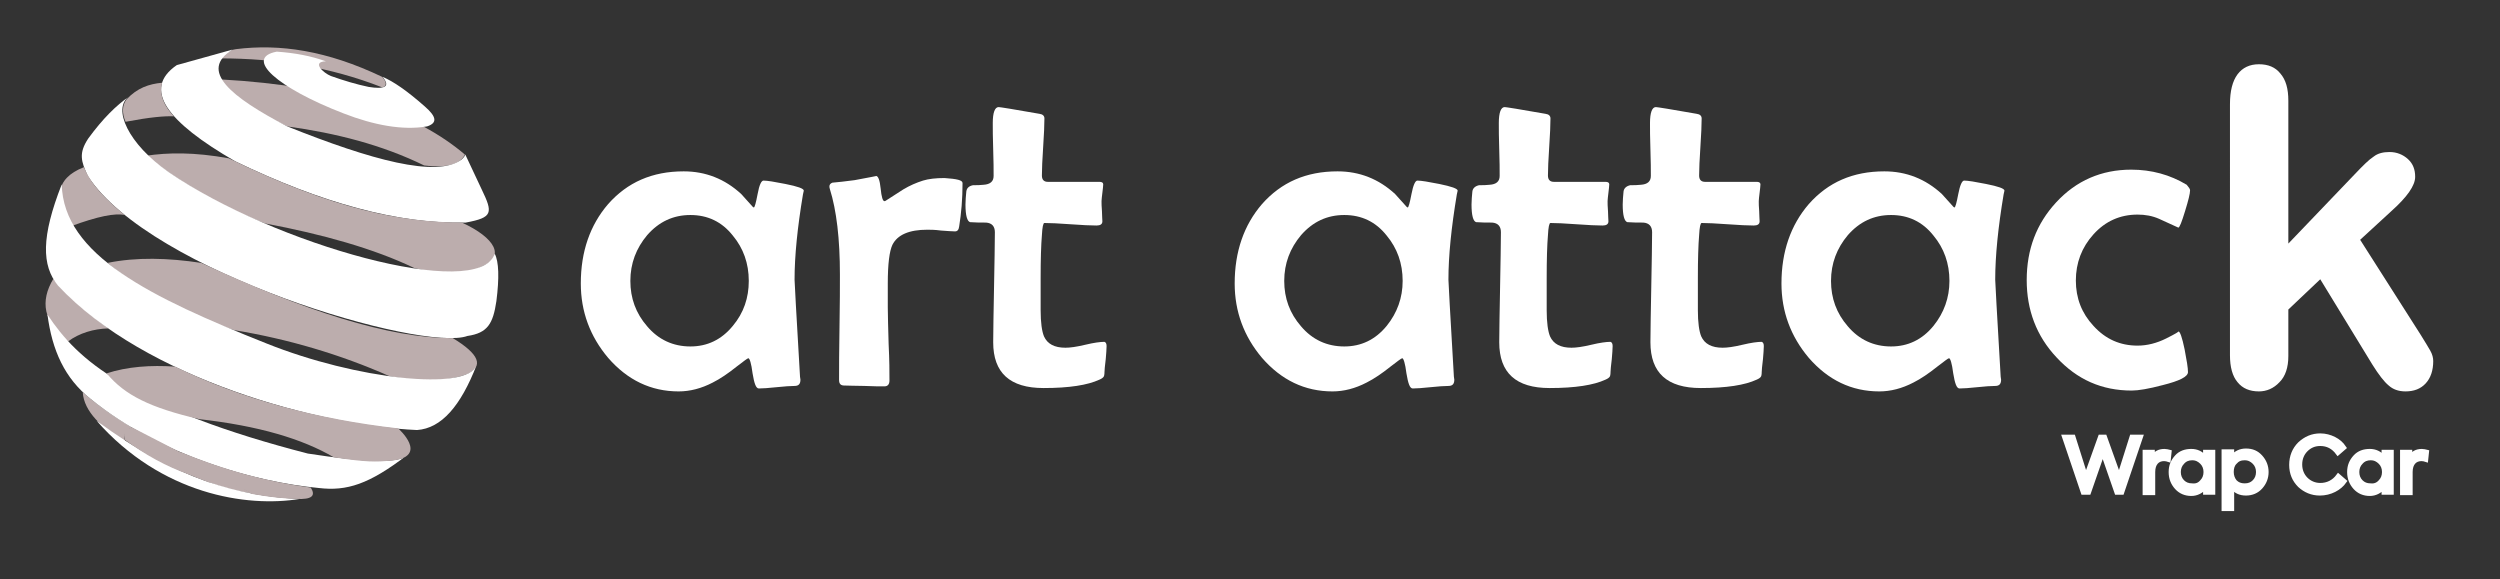
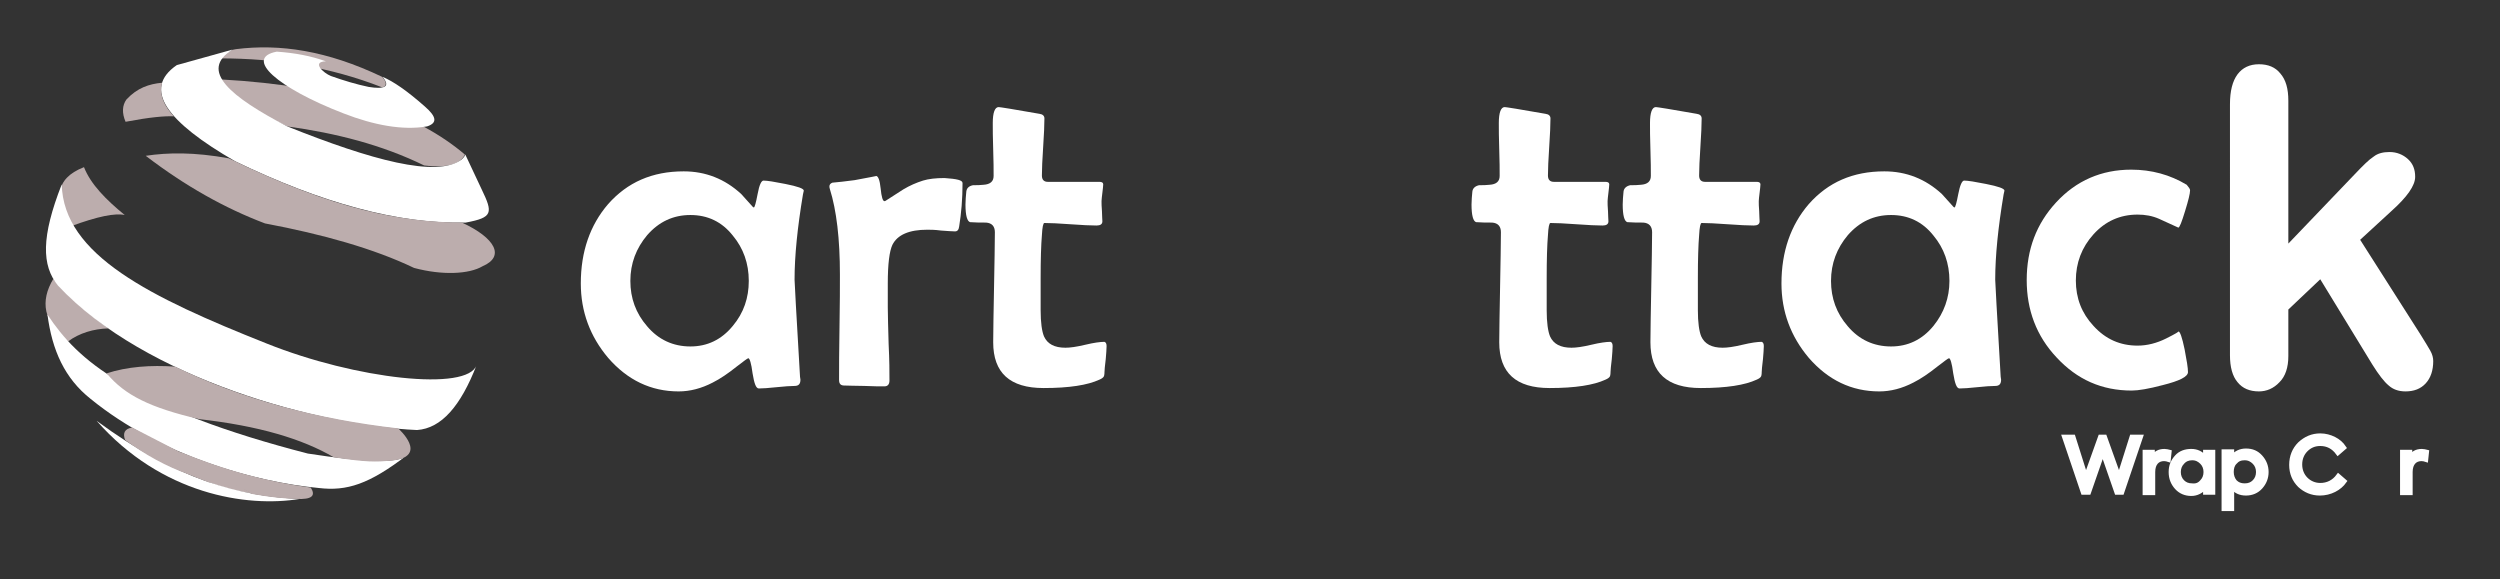
<svg xmlns="http://www.w3.org/2000/svg" version="1.1" id="Layer_1" x="0px" y="0px" viewBox="0 0 595.3 137.9" style="enable-background:new 0 0 595.3 137.9;" xml:space="preserve">
  <rect x="0" y="0" width="595.3" height="137.9" fill="#333333" stroke="none" />
  <style type="text/css">
	.st0{fill:#FFFFFF;}
	.st1{fill:#BCADAD;}
	.st2{fill:#FFFFFF;stroke:#FFFFFF;stroke-miterlimit:10;}
</style>
  <g>
    <path class="st0" d="M191.4,45.4c0,0.1-0.1,0.4-0.2,0.9c-1.3,7.8-2,14.6-2,20.3c0,0.3,0.4,8,1.3,23.1l0.1,0.7c0,1-0.4,1.5-1.4,1.5   c-0.9,0-2.4,0.1-4.3,0.3c-1.9,0.2-3.3,0.3-4.2,0.3c-0.7,0-1.1-1.2-1.5-3.6c-0.3-2.4-0.7-3.6-1-3.6c-0.2,0-1.1,0.7-2.8,2   c-2,1.6-3.9,2.9-5.7,3.8c-2.7,1.4-5.4,2.1-8.1,2.1c-6.6,0-12.2-2.7-16.8-8c-4.3-5.1-6.5-11-6.5-17.7c0-7.6,2.2-13.9,6.5-18.9   c4.6-5.2,10.5-7.8,18-7.8c5.2,0,9.8,1.8,13.7,5.4c0.6,0.7,1.5,1.7,2.7,3c0.1,0.1,0.2,0.2,0.3,0.2c0.2,0,0.5-1.1,0.9-3.2   c0.4-2.2,0.9-3.2,1.4-3.2c0.9,0,2.7,0.3,5.2,0.8C190,44.4,191.4,44.9,191.4,45.4z M178.3,66.9c0-4.2-1.3-7.8-3.8-10.8   c-2.6-3.3-6-4.9-10.1-4.9s-7.5,1.6-10.3,4.8c-2.6,3.1-4,6.7-4,10.9c0,4.1,1.3,7.7,4,10.8c2.7,3.2,6.2,4.8,10.3,4.8   c4,0,7.4-1.6,10.1-4.9C177.1,74.5,178.3,70.9,178.3,66.9z" />
    <path class="st0" d="M229.2,43.6c0,3.8-0.3,7.2-0.8,10.3c-0.1,0.8-0.4,1.2-1,1.2c-0.7,0-1.8-0.1-3.3-0.2c-1.5-0.2-2.6-0.2-3.3-0.2   c-4.3,0-7.1,1.2-8.3,3.6c-0.7,1.5-1.1,4.5-1.1,9.2v5.7c0,1.9,0.1,4.8,0.2,8.7c0.2,3.9,0.2,6.8,0.2,8.7c0,0.9-0.4,1.4-1.2,1.4   c-1.1,0-2.7,0-4.8-0.1c-2.2,0-3.8-0.1-4.8-0.1c-0.8,0-1.2-0.4-1.2-1.3c0-2.8,0-7,0.1-12.5c0.1-5.6,0.1-9.8,0.1-12.6   c0-8.5-0.8-15.3-2.4-20.4c-0.1-0.3-0.1-0.5-0.1-0.6c0-0.4,0.2-0.7,0.7-0.9c1.3-0.1,3-0.3,5.3-0.6c3.7-0.7,5.4-1,5.1-1   c0.5,0,0.9,1,1.1,3c0.2,2,0.5,3,0.9,3c0.1,0,0.2,0,0.3-0.1c1.4-0.9,2.8-1.8,4.2-2.7c1.5-0.9,3.1-1.6,4.7-2.1c1.3-0.4,3-0.6,5.1-0.6   C227.9,42.6,229.2,42.9,229.2,43.6z" />
    <path class="st0" d="M263.5,82.4c0,0.8-0.1,1.8-0.2,3.1c-0.2,1.6-0.3,2.7-0.3,3.1c0,0.6-0.1,1-0.2,1.1c-0.1,0.2-0.5,0.5-1,0.7   c-2.8,1.3-7.2,2-13.3,2c-8,0-12-3.6-12-10.9c0-2.9,0.1-7.3,0.2-13.1c0.1-5.8,0.2-10.2,0.2-13.1c0-1.4-0.7-2.2-2.1-2.3   c-1.3,0-2.5,0-3.8-0.1c-0.7-0.2-1.1-1.6-1.1-4.2c0-1,0.1-2,0.2-3.1c0.1-0.8,0.6-1.3,1.6-1.5c0.9,0,1.7,0,2.5-0.1   c1.6-0.1,2.4-0.8,2.4-2.1c0-1.4,0-3.5-0.1-6.3s-0.1-4.9-0.1-6.3c0-2.5,0.5-3.8,1.4-3.8c0.3,0,3.5,0.5,9.7,1.6   c0.8,0.1,1.2,0.5,1.2,1.1c0,1.5-0.1,3.8-0.3,6.8s-0.3,5.3-0.3,6.8c0,1,0.5,1.5,1.4,1.5h12.3c0.6,0,0.9,0.2,0.9,0.6   c0,0.4-0.1,1.1-0.2,2s-0.2,1.6-0.2,2c0,0.5,0,1.3,0.1,2.4c0,1.1,0.1,1.8,0.1,2.4c0,0.7-0.5,1-1.4,1c-1.4,0-3.4-0.1-6.2-0.3   s-4.8-0.3-6.2-0.3c-0.3,0-0.5,1-0.6,2.9c-0.2,2.4-0.3,5.8-0.3,10.2v7.7c0,2.9,0.3,5,0.8,6.2c0.8,1.8,2.5,2.7,5.1,2.7   c1.1,0,2.6-0.2,4.7-0.7s3.6-0.7,4.6-0.7C263.3,81.5,263.5,81.8,263.5,82.4z" />
-     <path class="st0" d="M347.1,45.4c0,0.1-0.1,0.4-0.2,0.9c-1.3,7.8-2,14.6-2,20.3c0,0.3,0.4,8,1.3,23.1l0.1,0.7c0,1-0.4,1.5-1.4,1.5   c-0.9,0-2.4,0.1-4.3,0.3c-1.9,0.2-3.3,0.3-4.2,0.3c-0.7,0-1.1-1.2-1.5-3.6c-0.3-2.4-0.7-3.6-1-3.6c-0.2,0-1.1,0.7-2.8,2   c-2,1.6-3.9,2.9-5.7,3.8c-2.7,1.4-5.4,2.1-8.1,2.1c-6.6,0-12.2-2.7-16.8-8c-4.3-5.1-6.5-11-6.5-17.7c0-7.6,2.2-13.9,6.5-18.9   c4.6-5.2,10.5-7.8,18-7.8c5.2,0,9.8,1.8,13.7,5.4c0.6,0.7,1.5,1.7,2.7,3c0.1,0.1,0.2,0.2,0.3,0.2c0.2,0,0.5-1.1,0.9-3.2   s0.9-3.2,1.4-3.2c0.9,0,2.7,0.3,5.2,0.8C345.6,44.4,347.1,44.9,347.1,45.4z M334,66.9c0-4.2-1.3-7.8-3.8-10.8   c-2.6-3.3-6-4.9-10.1-4.9s-7.5,1.6-10.3,4.8c-2.6,3.1-4,6.7-4,10.9c0,4.1,1.3,7.7,4,10.8c2.7,3.2,6.2,4.8,10.3,4.8   c4,0,7.4-1.6,10.1-4.9C332.7,74.5,334,70.9,334,66.9z" />
    <path class="st0" d="M384,82.4c0,0.8-0.1,1.8-0.2,3.1c-0.2,1.6-0.3,2.7-0.3,3.1c0,0.6-0.1,1-0.2,1.1c-0.1,0.2-0.5,0.5-1,0.7   c-2.8,1.3-7.2,2-13.3,2c-8,0-12-3.6-12-10.9c0-2.9,0.1-7.3,0.2-13.1s0.2-10.2,0.2-13.1c0-1.4-0.7-2.2-2.1-2.3c-1.3,0-2.5,0-3.8-0.1   c-0.7-0.2-1.1-1.6-1.1-4.2c0-1,0.1-2,0.2-3.1c0.1-0.8,0.7-1.3,1.6-1.5c0.9,0,1.7,0,2.5-0.1c1.6-0.1,2.4-0.8,2.4-2.1   c0-1.4,0-3.5-0.1-6.3s-0.1-4.9-0.1-6.3c0-2.5,0.5-3.8,1.4-3.8c0.3,0,3.5,0.5,9.7,1.6c0.8,0.1,1.2,0.5,1.2,1.1   c0,1.5-0.1,3.8-0.3,6.8c-0.2,3-0.3,5.3-0.3,6.8c0,1,0.5,1.5,1.4,1.5h12.3c0.6,0,0.9,0.2,0.9,0.6c0,0.4-0.1,1.1-0.2,2   s-0.2,1.6-0.2,2c0,0.5,0,1.3,0.1,2.4c0,1.1,0.1,1.8,0.1,2.4c0,0.7-0.5,1-1.4,1c-1.4,0-3.4-0.1-6.2-0.3c-2.8-0.2-4.8-0.3-6.2-0.3   c-0.3,0-0.5,1-0.6,2.9c-0.2,2.4-0.3,5.8-0.3,10.2v7.7c0,2.9,0.3,5,0.8,6.2c0.8,1.8,2.5,2.7,5.1,2.7c1.1,0,2.6-0.2,4.7-0.7   s3.6-0.7,4.6-0.7C383.8,81.5,384,81.8,384,82.4z" />
    <path class="st0" d="M420,82.4c0,0.8-0.1,1.8-0.2,3.1c-0.2,1.6-0.3,2.7-0.3,3.1c0,0.6-0.1,1-0.2,1.1c-0.1,0.2-0.5,0.5-1,0.7   c-2.8,1.3-7.2,2-13.3,2c-8,0-12-3.6-12-10.9c0-2.9,0.1-7.3,0.2-13.1s0.2-10.2,0.2-13.1c0-1.4-0.7-2.2-2.1-2.3c-1.3,0-2.5,0-3.8-0.1   c-0.7-0.2-1.1-1.6-1.1-4.2c0-1,0.1-2,0.2-3.1c0.1-0.8,0.7-1.3,1.6-1.5c0.9,0,1.7,0,2.5-0.1c1.6-0.1,2.4-0.8,2.4-2.1   c0-1.4,0-3.5-0.1-6.3s-0.1-4.9-0.1-6.3c0-2.5,0.5-3.8,1.4-3.8c0.3,0,3.5,0.5,9.7,1.6c0.8,0.1,1.2,0.5,1.2,1.1   c0,1.5-0.1,3.8-0.3,6.8c-0.2,3-0.3,5.3-0.3,6.8c0,1,0.5,1.5,1.4,1.5h12.3c0.6,0,0.9,0.2,0.9,0.6c0,0.4-0.1,1.1-0.2,2   s-0.2,1.6-0.2,2c0,0.5,0,1.3,0.1,2.4c0,1.1,0.1,1.8,0.1,2.4c0,0.7-0.5,1-1.4,1c-1.4,0-3.4-0.1-6.2-0.3c-2.8-0.2-4.8-0.3-6.2-0.3   c-0.3,0-0.5,1-0.6,2.9c-0.2,2.4-0.3,5.8-0.3,10.2v7.7c0,2.9,0.3,5,0.8,6.2c0.8,1.8,2.5,2.7,5.1,2.7c1.1,0,2.6-0.2,4.7-0.7   s3.6-0.7,4.6-0.7C419.8,81.5,420,81.8,420,82.4z" />
    <path class="st0" d="M477.3,45.4c0,0.1-0.1,0.4-0.2,0.9c-1.3,7.8-2,14.6-2,20.3c0,0.3,0.4,8,1.3,23.1l0.1,0.7c0,1-0.4,1.5-1.4,1.5   s-2.4,0.1-4.3,0.3c-1.9,0.2-3.3,0.3-4.2,0.3c-0.7,0-1.1-1.2-1.5-3.6c-0.3-2.4-0.7-3.6-1-3.6c-0.2,0-1.1,0.7-2.8,2   c-2,1.6-3.9,2.9-5.7,3.8c-2.7,1.4-5.4,2.1-8.1,2.1c-6.6,0-12.2-2.7-16.8-8c-4.3-5.1-6.5-11-6.5-17.7c0-7.6,2.2-13.9,6.5-18.9   c4.6-5.2,10.5-7.8,18-7.8c5.2,0,9.8,1.8,13.7,5.4c0.6,0.7,1.5,1.7,2.7,3c0.1,0.1,0.2,0.2,0.3,0.2c0.2,0,0.5-1.1,0.9-3.2   s0.9-3.2,1.4-3.2c0.9,0,2.7,0.3,5.2,0.8C475.9,44.4,477.3,44.9,477.3,45.4z M464.2,66.9c0-4.2-1.3-7.8-3.8-10.8   c-2.6-3.3-6-4.9-10.1-4.9s-7.5,1.6-10.3,4.8c-2.6,3.1-4,6.7-4,10.9c0,4.1,1.3,7.7,4,10.8c2.7,3.2,6.2,4.8,10.3,4.8   c4,0,7.4-1.6,10.1-4.9C462.9,74.5,464.2,70.9,464.2,66.9z" />
    <path class="st0" d="M521.5,45.3c0,0.8-0.4,2.4-1.2,5s-1.3,3.9-1.6,3.9c-1.5-0.7-3.1-1.4-4.6-2.1c-1.6-0.7-3.3-1-5.1-1   c-4.2,0-7.7,1.6-10.5,4.7c-2.8,3.1-4.2,6.8-4.2,11s1.4,7.8,4.2,10.8c2.9,3.2,6.4,4.7,10.5,4.7c2.3,0,4.6-0.6,6.8-1.7   s3.2-1.7,2.9-1.7c0.4,0,0.9,1.4,1.5,4.3c0.5,2.6,0.8,4.4,0.8,5.4c0,1.1-2,2.1-6,3.1c-3.4,0.9-5.8,1.3-7.4,1.3   c-7.1,0-13-2.6-17.9-7.9c-4.8-5.1-7.1-11.3-7.1-18.4c0-7.3,2.3-13.4,7-18.5c4.8-5.2,10.8-7.8,17.9-7.8c4.8,0,9.2,1.2,13.2,3.6   C521.2,44.6,521.5,45,521.5,45.3z" />
  </g>
  <g>
    <path class="st0" d="M564.9,86.8l-12.4-20.3l-7.6,7.2v11.1c0,2.7-0.7,4.8-2.1,6.2c-1.4,1.5-3.1,2.2-4.9,2.2c-2.2,0-3.9-0.7-5.1-2.2   c-1.2-1.4-1.8-3.6-1.8-6.4V24.8c0-3.1,0.6-5.5,1.8-7.1s2.9-2.4,5.1-2.4c2.2,0,3.9,0.7,5.1,2.2c1.3,1.5,1.9,3.6,1.9,6.5v34   l15.8-16.5c2-2.1,3.4-3.5,4.5-4.2c1-0.8,2.3-1.1,3.8-1.1c1.7,0,3.2,0.6,4.4,1.7c1.2,1.1,1.7,2.5,1.7,4.2c0,2.1-1.9,4.8-5.7,8.2   l-7.4,6.8l14.4,22.6c1.1,1.7,1.8,3,2.3,3.8c0.5,0.9,0.7,1.7,0.7,2.5c0,2.2-0.6,4-1.8,5.3s-2.8,1.9-4.8,1.9c-1.7,0-3-0.5-4-1.4   C567.7,90.9,566.4,89.2,564.9,86.8z" />
  </g>
  <path class="st1" d="M59.9,117.5c-2.8-2-5.9-3.4-10.1-2.7C53.1,116.2,56.5,117,59.9,117.5" />
-   <path class="st1" d="M30,105.5c-0.7-1.5-0.6-2.8,1.4-3.7c-4.6-2.8-8.5-5.6-11.7-8.4C20,98,24.2,101.9,30,105.5" />
  <path class="st1" d="M56.2,11.7c-1.7,0.2-2.9,1.4-3.8,2.2c13.2,0,26.1,2,38.6,6.9c0.6-0.1,1.6-0.7,0-2.5  C77.8,12,66.6,10.4,56.2,11.7" />
  <path class="st1" d="M68.4,30.1c-7.3-3.2-12.7-6.9-16-11.2c29.1,1.6,47,8.3,58.3,17.9c-1,2.1-3.8,3.3-9.7,2.6  C91,34.5,80,31.7,68.4,30.1" />
  <path class="st0" d="M68.4,30.1c-13.4-7-21.2-13.3-13-18.3l-13.3,3.7C33.8,21.2,39.7,29,56,38.4c20.4,9.9,39,15,54.9,14.6  c6.5-1.2,6.5-2.3,3.8-7.9l-3.9-8.3c-0.2,0.6-0.7,1-0.9,1.2C104,42.4,88.4,38.1,68.4,30.1" />
  <path class="st1" d="M41.4,27.7c-2.1-2.3-3.6-4.9-2.8-8c-3.1,0.3-5.9,1.2-8.5,4c-1,1.4-1.1,3.2-0.2,5.3  C35.7,27.9,39.2,27.6,41.4,27.7" />
  <path class="st1" d="M114.9,63.4c-3.2,1.9-9.6,2.2-16.3,0.4c-9.6-4.6-21.7-8-35.5-10.6c-9.5-3.6-19-8.9-28.4-16.1  c5.3-0.8,11.5-0.9,19.8,0.6C79.9,50.1,95.8,52.9,110,53C118,56.7,120.3,61.1,114.9,63.4" />
-   <path class="st0" d="M40.2,41c-9.7-6.7-13.5-15.2-9.5-18c-3,2.1-6.2,5.2-9.7,10c-2.3,3.5-1.7,5.4-0.1,8.9c14.9,23,79.8,42,90.4,38.1  c4.8-0.7,6.1-2.9,6.9-8.3c0.7-5.5,0.6-9.4-0.4-11.3C114.1,71.9,65.2,58.2,40.2,41" />
  <path class="st1" d="M29.7,51.2c-4.4-3.6-8.1-7.3-9.7-11.4c-7.2,2.8-6.9,7.9-3.2,14.1C23.3,51.5,27.4,50.7,29.7,51.2" />
-   <path class="st1" d="M55.7,78.6c-10.9-3.5-22.1-9.2-30.1-16c6.9-1.4,14.4-1.2,22.3,0c24.4,11.3,44.7,18,59.9,17.9  c6.3,3.8,7.5,6.7,3.4,8.6c-5.7,2.1-12.3,1.6-18.4,0.5C81.1,84.4,68.5,80.7,55.7,78.6" />
  <path class="st1" d="M12.7,66.4c3.2,3.9,6.9,7.1,13.1,11.8c-3.5,0.1-6.9,1.1-9.6,3.1C10.3,76.8,9.5,71.7,12.7,66.4" />
  <path class="st0" d="M73.3,108c13.5,2.1,21.8,2.4,23.6,0.4c-9,6.9-14.3,8.6-21,7.8c-15-1.4-37.6-7.6-54.3-21.2  c-6.2-4.9-9.2-11.6-10.3-20.1c3.6,5.5,8.5,10.9,17.2,16C38.7,97.3,53.9,103,73.3,108" />
  <path class="st0" d="M71.4,118.8c-12.7,2.1-33-1.1-48.4-18.6C42,114.2,57,118.2,71.4,118.8" />
  <path class="st0" d="M63.5,81.8c-27.7-11-48.4-21.1-48.8-37.9C9.8,56.4,9.9,63.2,13.8,68c20.7,22.2,62.6,33.4,85.5,34.4  c5.8-0.4,10.4-5.7,14.2-15.5C111.4,93.3,84.7,90.3,63.5,81.8" />
  <path class="st1" d="M40.6,109.2l3.1-1.1l-12.2-6.3c-1.9,0.3-2.3,1.4-1.7,3c4.5,3.3,9.9,6.4,15.3,8.2L40.6,109.2z" />
  <path class="st0" d="M78.8,18.1c-1.8-0.7-4.7-3.4-1.2-3.5c-3.6-1.3-7.4-2-11.7-2.3C58,13.8,66,20.9,81.8,27  c7.2,2.8,14.1,4.1,19.9,3.1c2.4-0.8,2.4-2.2-0.6-4.8c-4.2-3.7-7.4-5.9-10-7c2,2.4,0.4,3-3.3,2.4C84.9,20.1,81.9,19.2,78.8,18.1" />
  <path class="st1" d="M41.7,87.3c16,7.8,33.8,12.5,53.1,14.7c0,0,7.6,6.7-1.6,7.7c-3.8,0.3-5.8,0.4-13.7-0.8  c-7.5-4.4-17.9-7.5-32.1-9.1c-11.6-2.7-17.7-5.7-22-10.9C30.3,87.3,35.9,86.9,41.7,87.3" />
  <path class="st1" d="M74,116.1c-10.9-1.5-20-4-30.9-8.4l-3.3,1.2l4.7,3.9c1.7,0.7,3.4,1.4,5.3,2.1c4-0.5,7.2,0.8,10.1,2.7  c4.4,0.8,7.6,1.1,10.6,1.2C74.4,119,75.2,118,74,116.1" />
  <g>
    <path class="st2" d="M496,117.3l-4.5-13.3h2.2l3,9.5l3.4-9.5h1.1l3.4,9.5l3-9.5h2.2l-4.5,13.3H504l-3.3-9.5l-3.3,9.5H496z" />
    <path class="st2" d="M510.7,117.3v-9.7h1.9v1.4c0.6-1.1,1.5-1.6,2.8-1.6c0.4,0,0.8,0.1,1.2,0.2l-0.2,1.9c-0.3-0.1-0.7-0.2-1.1-0.2   c-1.5,0-2.6,1-2.6,3.1v5H510.7z" />
    <path class="st2" d="M525.1,107.6h1.9v9.7h-1.9v-1.3c-0.9,1-2,1.6-3.3,1.6c-1.4,0-2.6-0.5-3.5-1.5c-0.9-1-1.4-2.2-1.4-3.7   s0.5-2.6,1.4-3.6c0.9-1,2.1-1.4,3.5-1.4c1.3,0,2.4,0.5,3.3,1.6V107.6z M524.3,114.7c0.6-0.6,0.9-1.4,0.9-2.3c0-0.9-0.3-1.7-0.9-2.3   c-0.6-0.6-1.3-1-2.3-1c-0.9,0-1.7,0.3-2.3,1c-0.6,0.6-0.9,1.4-0.9,2.3c0,0.9,0.3,1.7,0.9,2.3c0.6,0.6,1.3,0.9,2.3,0.9   C523,115.7,523.7,115.4,524.3,114.7z" />
    <path class="st2" d="M538.3,108.8c0.9,1,1.4,2.2,1.4,3.6c0,1.4-0.5,2.6-1.4,3.6c-0.9,1-2.1,1.5-3.5,1.5c-1.4,0-2.5-0.5-3.3-1.6v5.3   h-2v-13.7h2v1.4c0.9-1.1,2-1.6,3.3-1.6C536.3,107.3,537.4,107.8,538.3,108.8z M536.8,110.1c-0.6-0.6-1.3-1-2.3-1s-1.7,0.3-2.3,1   c-0.6,0.6-0.8,1.4-0.8,2.3c0,0.9,0.3,1.7,0.8,2.3c0.6,0.6,1.3,0.9,2.3,0.9s1.7-0.3,2.3-0.9c0.6-0.6,0.9-1.4,0.9-2.3   C537.7,111.5,537.4,110.7,536.8,110.1z" />
    <path class="st2" d="M547.6,115.6c-1.3-1.3-2-2.9-2-4.9c0-2,0.7-3.7,2-5c1.4-1.3,3-2,4.9-2c1.2,0,2.3,0.3,3.3,0.8   c1,0.5,1.8,1.2,2.4,2.1l-1.5,1.3c-1.1-1.5-2.5-2.2-4.2-2.2c-1.4,0-2.5,0.5-3.4,1.4c-0.9,0.9-1.4,2.1-1.4,3.5s0.5,2.6,1.4,3.5   c0.9,0.9,2.1,1.4,3.4,1.4c1.7,0,3.2-0.7,4.3-2.2l1.5,1.3c-1.2,1.7-3.4,2.9-5.9,2.9C550.5,117.5,548.9,116.8,547.6,115.6z" />
-     <path class="st2" d="M567.6,107.6h1.9v9.7h-1.9v-1.3c-0.9,1-2,1.6-3.3,1.6c-1.4,0-2.6-0.5-3.5-1.5c-0.9-1-1.4-2.2-1.4-3.7   s0.5-2.6,1.4-3.6c0.9-1,2.1-1.4,3.5-1.4c1.3,0,2.4,0.5,3.3,1.6V107.6z M566.8,114.7c0.6-0.6,0.9-1.4,0.9-2.3c0-0.9-0.3-1.7-0.9-2.3   c-0.6-0.6-1.3-1-2.3-1c-0.9,0-1.7,0.3-2.3,1c-0.6,0.6-0.9,1.4-0.9,2.3c0,0.9,0.3,1.7,0.9,2.3c0.6,0.6,1.3,0.9,2.3,0.9   C565.4,115.7,566.2,115.4,566.8,114.7z" />
    <path class="st2" d="M572,117.3v-9.7h1.9v1.4c0.6-1.1,1.5-1.6,2.8-1.6c0.4,0,0.8,0.1,1.2,0.2l-0.2,1.9c-0.3-0.1-0.7-0.2-1.1-0.2   c-1.5,0-2.6,1-2.6,3.1v5H572z" />
  </g>
</svg>